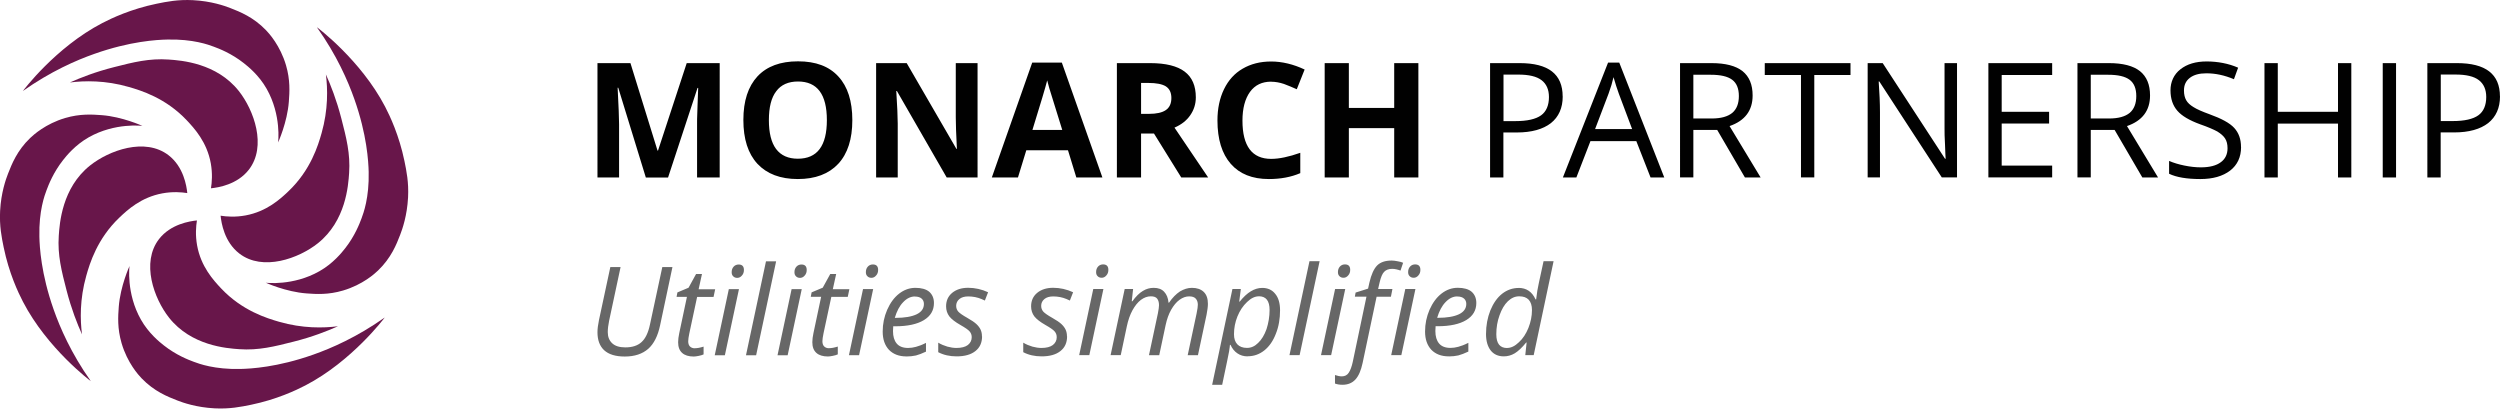
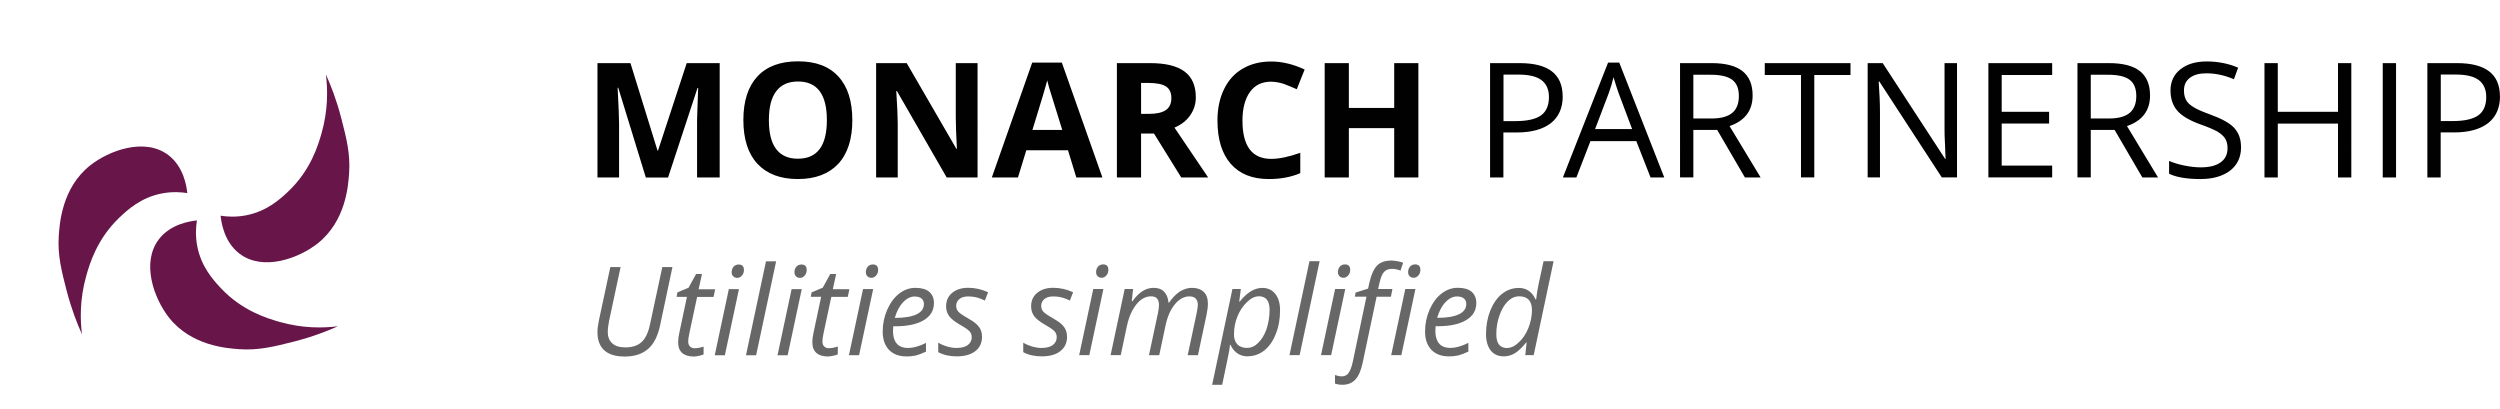
<svg xmlns="http://www.w3.org/2000/svg" id="Layer_1" viewBox="0 0 448.77 73.33">
  <defs>
    <style>.cls-1{fill:#676767;}.cls-1,.cls-2{fill-rule:evenodd;}.cls-2{fill:#010101;}.cls-3{fill:#68164a;}</style>
  </defs>
  <g>
    <path class="cls-2" d="M115.93,31.86l-4.95-16.11h-.11c.17,3.28,.26,5.46,.26,6.56v9.55h-3.88V11.33h5.92l4.86,15.7h.09l5.15-15.7h5.92V31.86h-4.06v-9.72c0-.46,0-.98,.03-1.58,0-.6,.09-2.19,.17-4.77h-.12l-5.29,16.08h-4Zm37.07-10.3c0,3.39-.83,6.01-2.53,7.85-1.7,1.81-4.11,2.73-7.25,2.73s-5.55-.92-7.25-2.73c-1.7-1.84-2.53-4.46-2.53-7.88s.86-6.01,2.53-7.82c1.7-1.81,4.11-2.7,7.28-2.7s5.58,.89,7.25,2.73c1.67,1.81,2.5,4.43,2.5,7.82h0Zm-14.98,0c0,2.3,.43,4.03,1.29,5.18,.89,1.18,2.19,1.75,3.91,1.75,3.48,0,5.21-2.3,5.21-6.93s-1.73-6.93-5.18-6.93c-1.73,0-3.05,.58-3.91,1.75-.89,1.15-1.32,2.88-1.32,5.18h0Zm37.44,10.3h-5.52l-8.94-15.53h-.11c.17,2.73,.26,4.69,.26,5.87v9.66h-3.88V11.33h5.49l8.92,15.39h.09c-.14-2.67-.2-4.57-.2-5.67V11.33h3.91V31.86h0Zm17.75,0l-1.5-4.89h-7.48l-1.5,4.89h-4.69l7.25-20.62h5.32l7.28,20.62h-4.69Zm-2.53-8.54c-1.38-4.43-2.16-6.93-2.33-7.51-.17-.6-.29-1.06-.37-1.38-.29,1.18-1.18,4.14-2.65,8.89h5.35Zm14.15-2.88h1.41c1.38,0,2.39-.23,3.05-.69,.66-.46,.98-1.18,.98-2.16s-.34-1.67-1.01-2.1c-.66-.4-1.7-.6-3.11-.6h-1.32v5.55h0Zm0,3.54v7.88h-4.34V11.33h5.98c2.79,0,4.86,.52,6.18,1.52,1.35,1.01,2.01,2.56,2.01,4.63,0,1.21-.35,2.27-1.01,3.22-.66,.95-1.58,1.67-2.82,2.21,3.11,4.6,5.12,7.59,6.04,8.94h-4.83l-4.89-7.88h-2.33Zm23.35-9.32c-1.64,0-2.9,.6-3.8,1.84-.89,1.24-1.35,2.96-1.35,5.15,0,4.57,1.72,6.87,5.15,6.87,1.44,0,3.19-.37,5.23-1.09v3.65c-1.67,.72-3.57,1.06-5.64,1.06-2.99,0-5.26-.92-6.84-2.73-1.58-1.81-2.39-4.4-2.39-7.79,0-2.13,.4-4,1.18-5.61,.78-1.61,1.9-2.85,3.34-3.68,1.47-.86,3.16-1.29,5.12-1.29s4,.49,6.01,1.44l-1.41,3.54c-.78-.35-1.52-.66-2.3-.95-.78-.26-1.55-.4-2.3-.4h0Zm26.43,17.2h-4.34v-8.86h-8.14v8.86h-4.34V11.33h4.34v8.05h8.14V11.33h4.34V31.86h0Z" />
    <path class="cls-2" d="M280.52,17.31c0,2.07-.72,3.68-2.13,4.8-1.41,1.09-3.45,1.67-6.1,1.67h-2.42v8.08h-2.39V11.33h5.32c5.15,0,7.71,1.98,7.71,5.98h0Zm-10.64,4.43h2.16c2.1,0,3.65-.35,4.6-1.04,.92-.66,1.41-1.78,1.41-3.28,0-1.35-.46-2.36-1.32-3.02-.89-.69-2.3-1.01-4.17-1.01h-2.67v8.34h0Zm26.41,10.12l-2.56-6.53h-8.23l-2.53,6.53h-2.42l8.11-20.62h2.01l8.08,20.62h-2.47Zm-3.31-8.69l-2.39-6.36c-.29-.81-.63-1.81-.95-2.96-.2,.89-.49,1.87-.89,2.96l-2.42,6.36h6.64Zm10.99,.14v8.54h-2.39V11.33h5.64c2.53,0,4.37,.49,5.58,1.44,1.21,.98,1.81,2.42,1.81,4.37,0,2.7-1.38,4.54-4.14,5.49l5.58,9.23h-2.82l-4.98-8.54h-4.29Zm0-2.04h3.28c1.7,0,2.9-.35,3.71-1.01,.78-.66,1.18-1.67,1.18-3.02s-.4-2.33-1.21-2.93-2.07-.89-3.85-.89h-3.11v7.85h0Zm21.71,10.58h-2.39V13.46h-6.5v-2.13h15.39v2.13h-6.5V31.86h0Zm25.62,0h-2.73l-11.22-17.23h-.11c.14,2.01,.23,3.85,.23,5.55v11.68h-2.21V11.33h2.7l11.19,17.17h.11c-.03-.26-.06-1.06-.11-2.44-.09-1.38-.09-2.36-.09-2.93V11.33h2.24V31.86h0Zm17.08,0h-11.45V11.33h11.45v2.13h-9.06v6.61h8.51v2.1h-8.51v7.56h9.06v2.13h0Zm6.93-8.54v8.54h-2.39V11.33h5.64c2.53,0,4.37,.49,5.58,1.44,1.21,.98,1.81,2.42,1.81,4.37,0,2.7-1.38,4.54-4.14,5.49l5.58,9.23h-2.82l-4.98-8.54h-4.29Zm0-2.04h3.28c1.7,0,2.9-.35,3.71-1.01,.78-.66,1.18-1.67,1.18-3.02s-.4-2.33-1.21-2.93c-.81-.6-2.07-.89-3.85-.89h-3.11v7.85h0Zm26.98,5.12c0,1.81-.66,3.22-1.96,4.23-1.32,1.01-3.11,1.52-5.35,1.52-2.42,0-4.31-.32-5.61-.95v-2.3c.83,.35,1.75,.63,2.76,.83,.98,.2,1.96,.32,2.93,.32,1.61,0,2.79-.32,3.59-.92,.81-.58,1.21-1.44,1.21-2.5,0-.72-.14-1.29-.43-1.75-.29-.46-.75-.86-1.41-1.27-.69-.37-1.7-.81-3.08-1.29-1.9-.69-3.28-1.5-4.08-2.42-.83-.95-1.24-2.16-1.24-3.68s.6-2.85,1.78-3.77c1.21-.95,2.76-1.41,4.72-1.41s3.94,.37,5.64,1.12l-.75,2.07c-1.7-.72-3.34-1.06-4.95-1.06-1.27,0-2.24,.26-2.96,.81-.72,.55-1.06,1.29-1.06,2.27,0,.72,.14,1.29,.4,1.75,.26,.46,.69,.86,1.32,1.24,.63,.4,1.58,.81,2.85,1.27,2.16,.78,3.65,1.58,4.46,2.47,.81,.89,1.21,2.01,1.21,3.42h0Zm19.79,5.46h-2.39v-9.66h-10.81v9.66h-2.39V11.33h2.39v8.74h10.81V11.33h2.39V31.86h0Zm5.64,0V11.33h2.39V31.86h-2.39Zm21.05-14.55c0,2.07-.72,3.68-2.13,4.8-1.41,1.09-3.45,1.67-6.1,1.67h-2.42v8.08h-2.39V11.33h5.32c5.15,0,7.71,1.98,7.71,5.98h0Zm-10.64,4.43h2.16c2.1,0,3.65-.35,4.6-1.04,.92-.66,1.41-1.78,1.41-3.28,0-1.35-.46-2.36-1.32-3.02-.89-.69-2.3-1.01-4.17-1.01h-2.67v8.34h0Z" />
    <path class="cls-1" d="M120.71,47.94l-2.22,10.47c-.4,1.89-1.11,3.31-2.13,4.21-1.04,.91-2.44,1.38-4.21,1.38-1.66,0-2.88-.38-3.7-1.13-.8-.75-1.2-1.82-1.2-3.24,0-.58,.09-1.31,.27-2.17l2.04-9.52h1.84l-2.06,9.65c-.16,.78-.24,1.44-.24,2.04,0,.84,.27,1.51,.8,2,.53,.49,1.31,.73,2.35,.73,1.24,0,2.22-.31,2.91-.95,.69-.62,1.2-1.66,1.51-3.13l2.22-10.34h1.84Zm4.04,14.57c.4,0,.91-.09,1.55-.29v1.4c-.24,.11-.53,.2-.91,.27-.36,.07-.64,.11-.87,.11-.89,0-1.6-.22-2.06-.64-.49-.44-.73-1.06-.73-1.93,0-.47,.07-1.02,.2-1.62l1.38-6.52h-1.86l.15-.8,2-.84,1.35-2.46h1.06l-.6,2.73h2.97l-.29,1.38h-2.95l-1.4,6.54c-.13,.62-.2,1.11-.2,1.42,0,.42,.11,.73,.31,.93,.22,.22,.51,.33,.89,.33h0Zm5.37,1.26h-1.82l2.53-11.87h1.82l-2.53,11.87h0Zm1.22-14.91c0-.4,.11-.73,.36-1,.22-.24,.53-.38,.89-.38,.64,0,.95,.33,.95,.98,0,.4-.11,.73-.36,1-.24,.29-.53,.42-.84,.42-.29,0-.53-.09-.71-.27-.2-.18-.29-.42-.29-.75h0Zm4.39,14.91h-1.82l3.59-16.86h1.82l-3.59,16.86h0Zm5.66,0h-1.82l2.53-11.87h1.82l-2.53,11.87h0Zm1.22-14.91c0-.4,.11-.73,.36-1,.22-.24,.53-.38,.89-.38,.64,0,.95,.33,.95,.98,0,.4-.11,.73-.36,1-.24,.29-.53,.42-.84,.42-.29,0-.53-.09-.71-.27-.2-.18-.29-.42-.29-.75h0Zm6.23,13.64c.4,0,.91-.09,1.55-.29v1.4c-.24,.11-.53,.2-.91,.27-.36,.07-.64,.11-.87,.11-.89,0-1.6-.22-2.06-.64-.49-.44-.73-1.06-.73-1.93,0-.47,.07-1.02,.2-1.62l1.38-6.52h-1.86l.15-.8,2-.84,1.35-2.46h1.06l-.6,2.73h2.97l-.29,1.38h-2.95l-1.4,6.54c-.13,.62-.2,1.11-.2,1.42,0,.42,.11,.73,.31,.93,.22,.22,.51,.33,.89,.33h0Zm5.37,1.26h-1.82l2.53-11.87h1.82l-2.53,11.87h0Zm1.22-14.91c0-.4,.11-.73,.36-1,.22-.24,.53-.38,.89-.38,.64,0,.95,.33,.95,.98,0,.4-.11,.73-.36,1-.24,.29-.53,.42-.84,.42-.29,0-.53-.09-.71-.27-.2-.18-.29-.42-.29-.75h0Zm7.28,15.13c-1.33,0-2.37-.4-3.13-1.18-.75-.8-1.13-1.89-1.13-3.28s.27-2.66,.8-3.9c.55-1.24,1.26-2.22,2.15-2.91,.89-.69,1.86-1.04,2.93-1.04s1.93,.24,2.48,.71c.55,.49,.84,1.15,.84,2.02,0,1.31-.6,2.33-1.8,3.06-1.2,.73-2.91,1.11-5.15,1.11h-.36l-.04,.87c0,.95,.22,1.69,.66,2.22,.44,.53,1.13,.8,2.06,.8,.44,0,.93-.07,1.4-.2,.49-.13,1.09-.35,1.8-.71v1.57c-.69,.33-1.29,.55-1.8,.69-.51,.11-1.09,.18-1.73,.18h0Zm1.51-10.76c-.73,0-1.44,.33-2.09,1.02-.66,.67-1.15,1.62-1.51,2.82h.13c1.64,0,2.91-.22,3.79-.64,.87-.42,1.31-1.04,1.31-1.86,0-.38-.13-.71-.4-.95-.27-.24-.66-.38-1.24-.38h0Zm12.07,7.16c0,1.13-.4,2.02-1.2,2.64-.8,.64-1.93,.95-3.37,.95-1.22,0-2.33-.24-3.3-.75v-1.71c.51,.31,1.04,.53,1.64,.71,.58,.16,1.13,.24,1.62,.24,.91,0,1.6-.18,2.06-.53,.47-.38,.69-.84,.69-1.4,0-.42-.13-.75-.38-1.04-.24-.29-.8-.67-1.64-1.15-.93-.53-1.6-1.04-2-1.55-.38-.51-.58-1.11-.58-1.8,0-1,.35-1.8,1.09-2.42,.73-.6,1.69-.91,2.88-.91s2.44,.27,3.57,.8l-.58,1.49-.6-.27c-.73-.31-1.53-.47-2.4-.47-.67,0-1.2,.16-1.57,.47-.38,.31-.58,.73-.58,1.22,0,.4,.13,.75,.38,1.04,.27,.29,.8,.66,1.6,1.11,.78,.44,1.33,.82,1.66,1.13,.33,.31,.58,.64,.75,1,.16,.36,.24,.75,.24,1.2h0Zm15.26,0c0,1.13-.4,2.02-1.2,2.64-.8,.64-1.93,.95-3.37,.95-1.22,0-2.33-.24-3.3-.75v-1.71c.51,.31,1.04,.53,1.64,.71,.58,.16,1.13,.24,1.62,.24,.91,0,1.6-.18,2.06-.53,.47-.38,.69-.84,.69-1.4,0-.42-.13-.75-.38-1.04-.24-.29-.8-.67-1.64-1.15-.93-.53-1.6-1.04-2-1.55-.38-.51-.58-1.11-.58-1.8,0-1,.35-1.8,1.09-2.42,.73-.6,1.69-.91,2.88-.91s2.44,.27,3.57,.8l-.58,1.49-.6-.27c-.73-.31-1.53-.47-2.4-.47-.67,0-1.2,.16-1.57,.47-.38,.31-.58,.73-.58,1.22,0,.4,.13,.75,.38,1.04,.27,.29,.8,.66,1.6,1.11,.78,.44,1.33,.82,1.66,1.13,.33,.31,.58,.64,.75,1,.16,.36,.24,.75,.24,1.2h0Zm3.99,3.37h-1.82l2.53-11.87h1.82l-2.53,11.87h0Zm1.22-14.91c0-.4,.11-.73,.36-1,.22-.24,.53-.38,.89-.38,.64,0,.95,.33,.95,.98,0,.4-.11,.73-.36,1-.24,.29-.53,.42-.84,.42-.29,0-.53-.09-.71-.27-.2-.18-.29-.42-.29-.75h0Zm9.49,14.91l1.6-7.5c.13-.69,.2-1.15,.2-1.46,0-.51-.11-.89-.33-1.18-.22-.29-.6-.42-1.15-.42-.6,0-1.2,.22-1.77,.64-.58,.44-1.06,1.06-1.51,1.86-.44,.8-.78,1.77-1.02,2.91l-1.09,5.15h-1.82l2.53-11.87h1.51l-.24,2.2h.11c.62-.86,1.26-1.49,1.89-1.86,.62-.38,1.26-.55,1.93-.55,.82,0,1.44,.22,1.89,.71,.44,.47,.71,1.11,.78,1.95h.09c.62-.91,1.29-1.57,1.97-2.02,.71-.42,1.42-.64,2.13-.64,.91,0,1.62,.24,2.13,.73,.51,.49,.75,1.2,.75,2.15,0,.49-.09,1.13-.24,1.93l-1.55,7.28h-1.84l1.6-7.5c.16-.75,.22-1.29,.22-1.57,0-.44-.13-.82-.38-1.09-.24-.27-.64-.4-1.18-.4-.58,0-1.15,.2-1.73,.62s-1.06,1.02-1.51,1.8c-.42,.75-.75,1.66-.98,2.73l-1.15,5.41h-1.82Zm17.7,.22c-.69,0-1.31-.18-1.84-.55-.53-.36-.93-.87-1.22-1.51h-.11l-.04,.42c-.02,.18-.07,.42-.11,.75-.04,.31-.47,2.33-1.24,5.99h-1.8l3.64-17.19h1.51l-.29,2.26h.09c1.31-1.64,2.64-2.46,4.04-2.46,.98,0,1.77,.35,2.33,1.06,.58,.69,.87,1.69,.87,2.95,0,1.53-.24,2.95-.75,4.21-.49,1.29-1.18,2.28-2.06,2.99-.89,.71-1.89,1.06-2.99,1.06h0Zm2.02-10.78c-.69,0-1.4,.33-2.11,1.02-.73,.69-1.31,1.55-1.73,2.59-.42,1.04-.62,2.11-.62,3.19,0,.8,.2,1.4,.6,1.82,.4,.42,.98,.64,1.73,.64s1.4-.29,2-.89c.62-.58,1.13-1.42,1.51-2.48,.35-1.09,.55-2.24,.55-3.44,0-1.64-.64-2.46-1.93-2.46h0Zm7.32,10.56h-1.82l3.59-16.86h1.82l-3.59,16.86h0Zm5.66,0h-1.82l2.53-11.87h1.82l-2.53,11.87h0Zm1.22-14.91c0-.4,.11-.73,.36-1,.22-.24,.53-.38,.89-.38,.64,0,.95,.33,.95,.98,0,.4-.11,.73-.36,1-.24,.29-.53,.42-.84,.42-.29,0-.53-.09-.71-.27-.2-.18-.29-.42-.29-.75h0Zm.82,20.23c-.49,0-.95-.07-1.35-.22v-1.53c.47,.16,.86,.24,1.22,.24,.55,0,.98-.22,1.26-.67,.29-.44,.53-1.09,.71-1.93l2.46-11.71h-2.08l.13-.73,2.24-.71,.24-1.09c.33-1.44,.8-2.46,1.38-3.06,.6-.6,1.46-.89,2.62-.89,.29,0,.64,.04,1.07,.13,.42,.07,.75,.16,.98,.27l-.47,1.4c-.55-.2-1.04-.31-1.49-.31-.62,0-1.11,.18-1.44,.53-.33,.33-.6,.98-.82,1.91l-.27,1.18h2.57l-.27,1.38h-2.57l-2.51,11.89c-.29,1.35-.71,2.35-1.31,2.99-.58,.62-1.35,.93-2.31,.93h0Zm10.56-5.32h-1.82l2.53-11.87h1.82l-2.53,11.87h0Zm1.22-14.91c0-.4,.11-.73,.36-1,.22-.24,.53-.38,.89-.38,.64,0,.95,.33,.95,.98,0,.4-.11,.73-.36,1-.24,.29-.53,.42-.84,.42-.29,0-.53-.09-.71-.27-.2-.18-.29-.42-.29-.75h0Zm7.3,15.13c-1.33,0-2.37-.4-3.13-1.18-.75-.8-1.13-1.89-1.13-3.28s.27-2.66,.8-3.9c.55-1.24,1.26-2.22,2.15-2.91,.89-.69,1.86-1.04,2.93-1.04s1.93,.24,2.48,.71c.55,.49,.84,1.15,.84,2.02,0,1.31-.6,2.33-1.8,3.06-1.2,.73-2.91,1.11-5.15,1.11h-.36l-.04,.87c0,.95,.22,1.69,.66,2.22,.44,.53,1.13,.8,2.06,.8,.44,0,.93-.07,1.4-.2,.49-.13,1.09-.35,1.8-.71v1.57c-.69,.33-1.29,.55-1.8,.69-.51,.11-1.09,.18-1.73,.18h0Zm1.51-10.76c-.73,0-1.44,.33-2.09,1.02-.66,.67-1.15,1.62-1.51,2.82h.13c1.64,0,2.91-.22,3.79-.64,.87-.42,1.31-1.04,1.31-1.86,0-.38-.13-.71-.4-.95-.27-.24-.66-.38-1.24-.38h0Zm11.02-1.53c1.4,0,2.42,.69,3.04,2.06h.11c.13-1.13,.29-2.11,.49-2.97l.84-3.88h1.8l-3.57,16.86h-1.51l.24-2.26h-.09c-.73,.91-1.42,1.55-2.04,1.93-.64,.38-1.29,.55-1.97,.55-1,0-1.8-.36-2.35-1.06-.55-.71-.84-1.69-.84-2.95,0-1.55,.27-2.95,.78-4.24,.53-1.29,1.22-2.28,2.11-2.99,.89-.69,1.89-1.04,2.97-1.04h0Zm-2.06,10.78c.69,0,1.4-.33,2.11-1.02,.73-.66,1.29-1.53,1.71-2.57,.42-1.06,.64-2.13,.64-3.22,0-.8-.2-1.42-.58-1.84-.4-.42-.95-.62-1.71-.62s-1.4,.29-2.04,.89c-.62,.6-1.11,1.44-1.49,2.51-.4,1.09-.58,2.22-.58,3.42,0,1.64,.64,2.46,1.93,2.46h0Z" />
  </g>
  <g>
-     <path class="cls-3" d="M4.11,16.33s5.83-7.82,14.25-12.19c1.69-.88,5.16-2.52,9.75-3.47,1.81-.37,3.83-.78,6.55-.64,3.25,.17,5.68,1.02,6.67,1.41,1.74,.68,4.15,1.62,6.42,3.98,.55,.57,2.55,2.76,3.59,6.29,.78,2.66,.64,4.81,.51,6.55-.28,3.71-1.93,7.32-1.93,7.32,0,0,.64-4.88-2.05-9.63-1.39-2.46-3.36-4.03-4.11-4.62-2.21-1.74-4.41-2.59-5.39-2.95-.91-.34-3.7-1.39-8.34-1.28-1.85,.04-6.65,.29-13.09,2.57-3.24,1.14-7.84,3.14-12.84,6.67Z" />
-     <path class="cls-3" d="M56.92,4.91s7.82,5.82,12.21,14.24c.88,1.69,2.52,5.16,3.47,9.75,.37,1.81,.79,3.83,.65,6.55-.17,3.25-1.02,5.68-1.41,6.68-.67,1.74-1.61,4.15-3.97,6.42-.57,.55-2.76,2.56-6.29,3.6-2.66,.79-4.81,.65-6.55,.52-3.71-.27-7.32-1.92-7.32-1.92,0,0,4.88,.63,9.62-2.06,2.46-1.39,4.03-3.36,4.62-4.11,1.74-2.21,2.59-4.42,2.95-5.39,.34-.91,1.39-3.7,1.28-8.34-.05-1.85-.3-6.65-2.58-13.09-1.15-3.24-3.14-7.84-6.69-12.83Z" />
-     <path class="cls-3" d="M16.3,68.42s-7.81-5.83-12.18-14.26c-.88-1.69-2.51-5.16-3.46-9.76-.37-1.81-.78-3.83-.64-6.55,.17-3.25,1.03-5.68,1.42-6.67,.68-1.73,1.62-4.15,3.98-6.41,.58-.55,2.76-2.55,6.29-3.59,2.66-.78,4.81-.64,6.55-.51,3.71,.28,7.31,1.93,7.31,1.93,0,0-4.88-.64-9.63,2.04-2.46,1.39-4.04,3.36-4.62,4.1-1.74,2.21-2.59,4.41-2.96,5.39-.34,.91-1.4,3.7-1.29,8.34,.04,1.85,.29,6.65,2.56,13.09,1.14,3.24,3.13,7.85,6.66,12.84Z" />
-     <path class="cls-3" d="M69.06,57s-5.83,7.82-14.25,12.19c-1.69,.88-5.16,2.52-9.75,3.47-1.81,.37-3.83,.78-6.55,.64-3.25-.17-5.68-1.02-6.67-1.41-1.74-.68-4.15-1.62-6.42-3.98-.55-.57-2.55-2.76-3.59-6.29-.78-2.66-.64-4.81-.51-6.55,.28-3.71,1.93-7.32,1.93-7.32,0,0-.64,4.88,2.05,9.63,1.39,2.46,3.36,4.03,4.11,4.62,2.21,1.74,4.41,2.59,5.39,2.95,.91,.34,3.7,1.39,8.34,1.28,1.85-.04,6.65-.29,13.09-2.57,3.24-1.14,7.84-3.14,12.84-6.67Z" />
-     <path class="cls-3" d="M12.58,14.79c1.88-.84,4.57-1.9,7.9-2.74,3.45-.88,6.34-1.61,9.81-1.36,2.24,.16,8.59,.61,12.58,5.65,2.72,3.44,5.06,9.91,1.8,14.12-2.09,2.69-5.52,3.21-6.8,3.34,.17-1.05,.3-2.63-.03-4.48-.69-3.82-2.93-6.25-4.31-7.72-3.8-4.03-8.26-5.37-10.41-5.99-4.22-1.22-7.96-1.13-10.53-.81Z" />
    <path class="cls-3" d="M14.72,60.02c-.85-1.88-1.91-4.56-2.77-7.89-.89-3.44-1.64-6.34-1.4-9.81,.15-2.24,.58-8.59,5.6-12.6,3.42-2.73,9.9-5.1,14.11-1.85,2.7,2.08,3.23,5.5,3.36,6.79-1.05-.17-2.63-.29-4.48,.05-3.82,.71-6.24,2.95-7.7,4.34-4.01,3.81-5.34,8.28-5.95,10.44-1.2,4.22-1.1,7.96-.77,10.54Z" />
    <path class="cls-3" d="M60.64,58.58c-1.88,.84-4.57,1.9-7.9,2.74-3.45,.88-6.34,1.61-9.81,1.36-2.24-.16-8.59-.61-12.58-5.65-2.72-3.44-5.06-9.91-1.8-14.12,2.09-2.69,5.52-3.21,6.8-3.34-.17,1.05-.3,2.63,.03,4.48,.69,3.82,2.93,6.25,4.31,7.72,3.8,4.03,8.26,5.37,10.41,5.99,4.22,1.22,7.96,1.13,10.53,.81Z" />
    <path class="cls-3" d="M58.5,13.36c.85,1.88,1.91,4.56,2.77,7.89,.89,3.44,1.64,6.34,1.4,9.81-.15,2.24-.58,8.59-5.6,12.6-3.42,2.73-9.9,5.1-14.11,1.85-2.7-2.08-3.23-5.5-3.36-6.79,1.05,.17,2.63,.29,4.48-.05,3.82-.71,6.24-2.95,7.7-4.34,4.01-3.81,5.34-8.28,5.95-10.44,1.2-4.22,1.1-7.96,.77-10.54Z" />
  </g>
</svg>